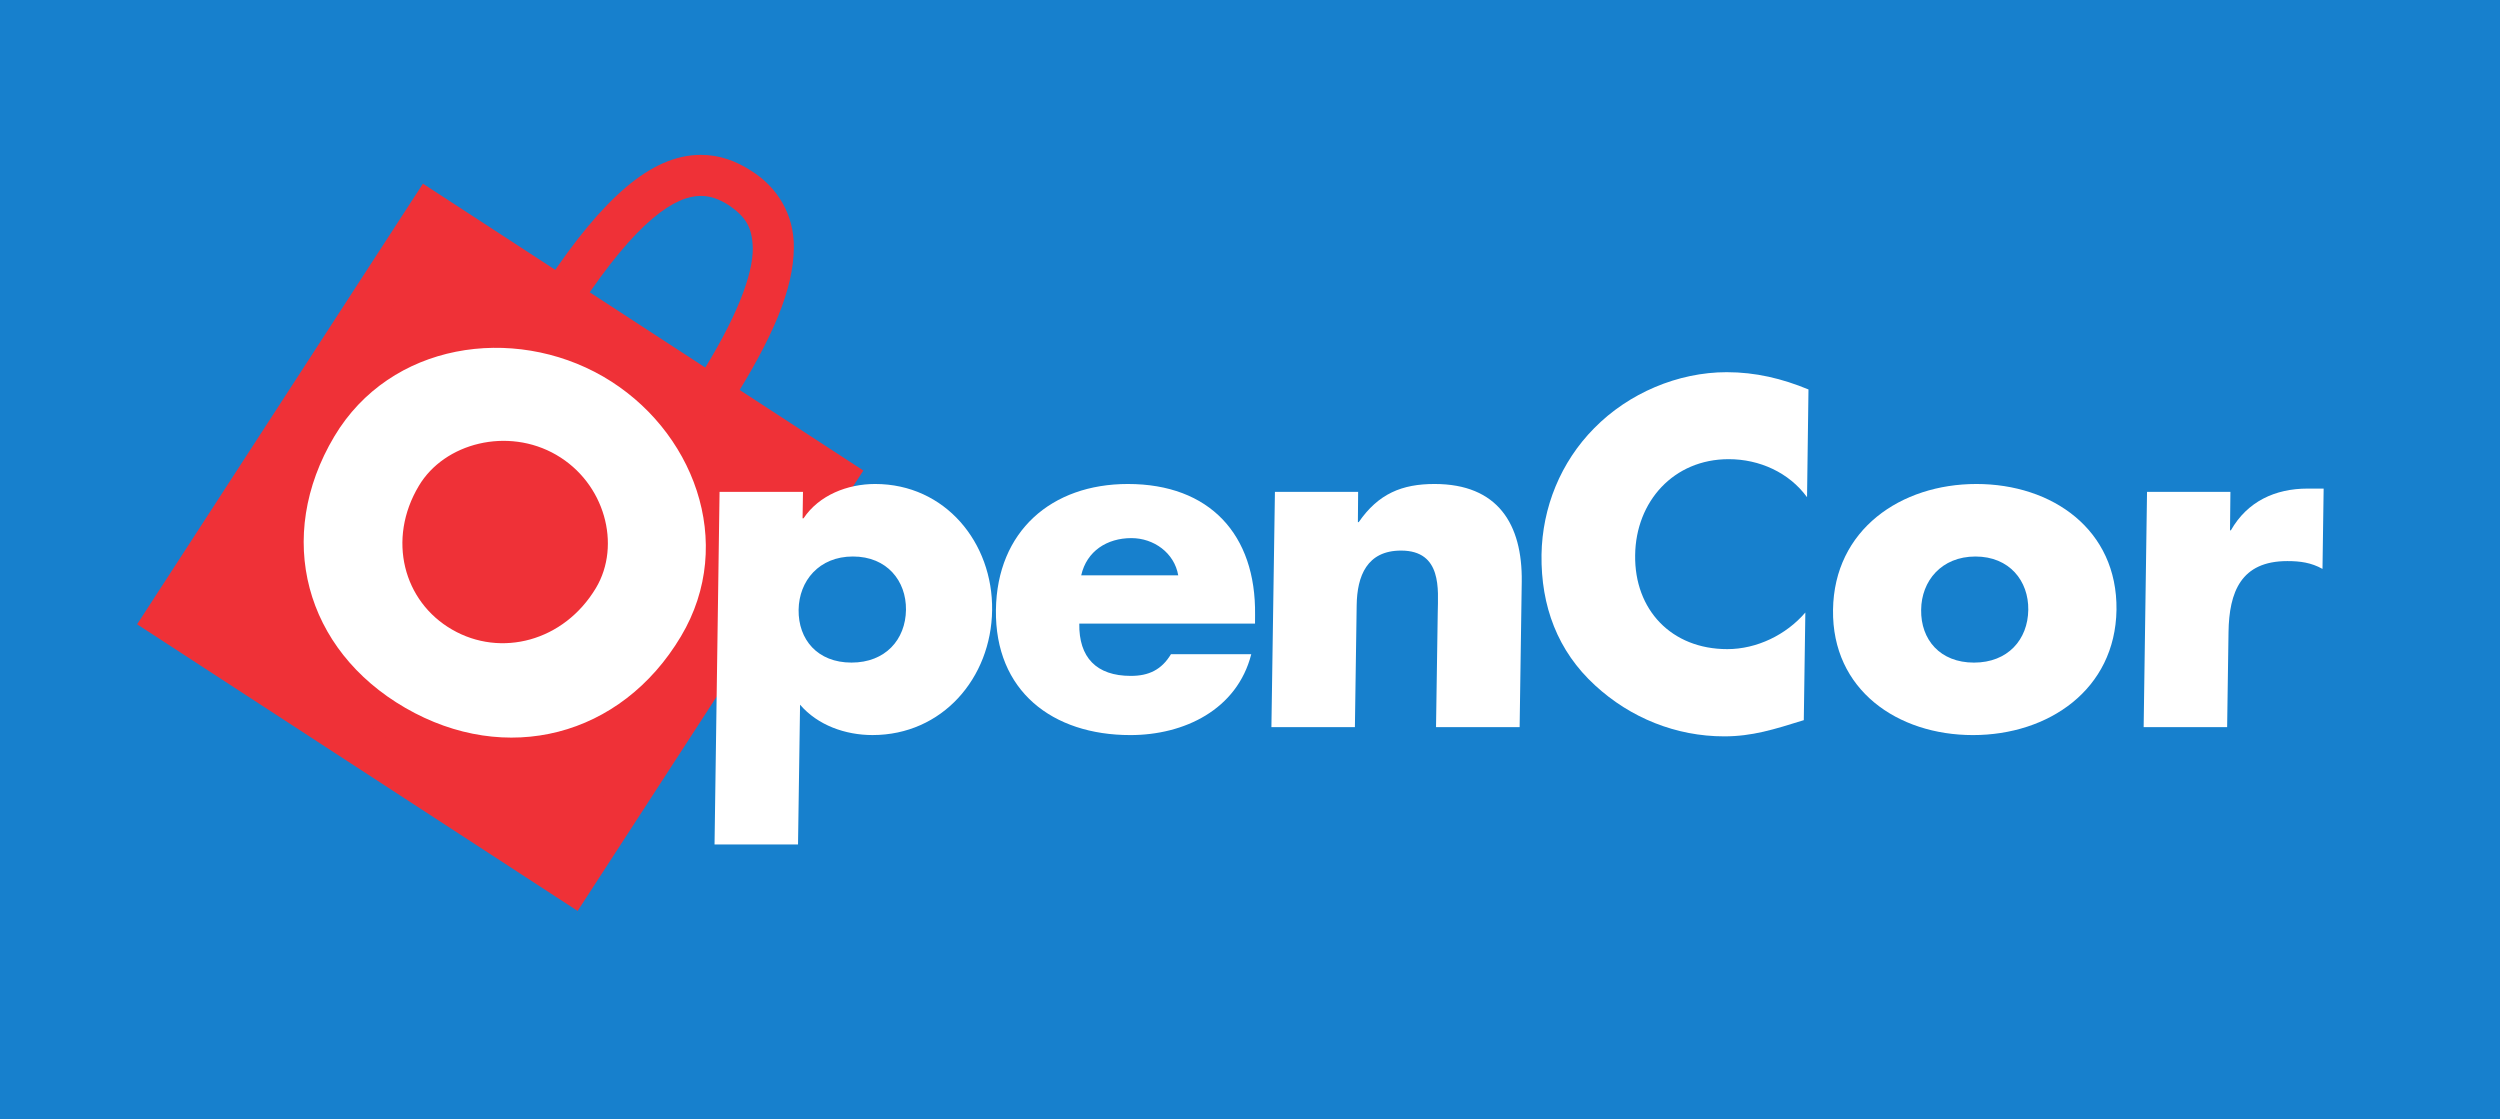
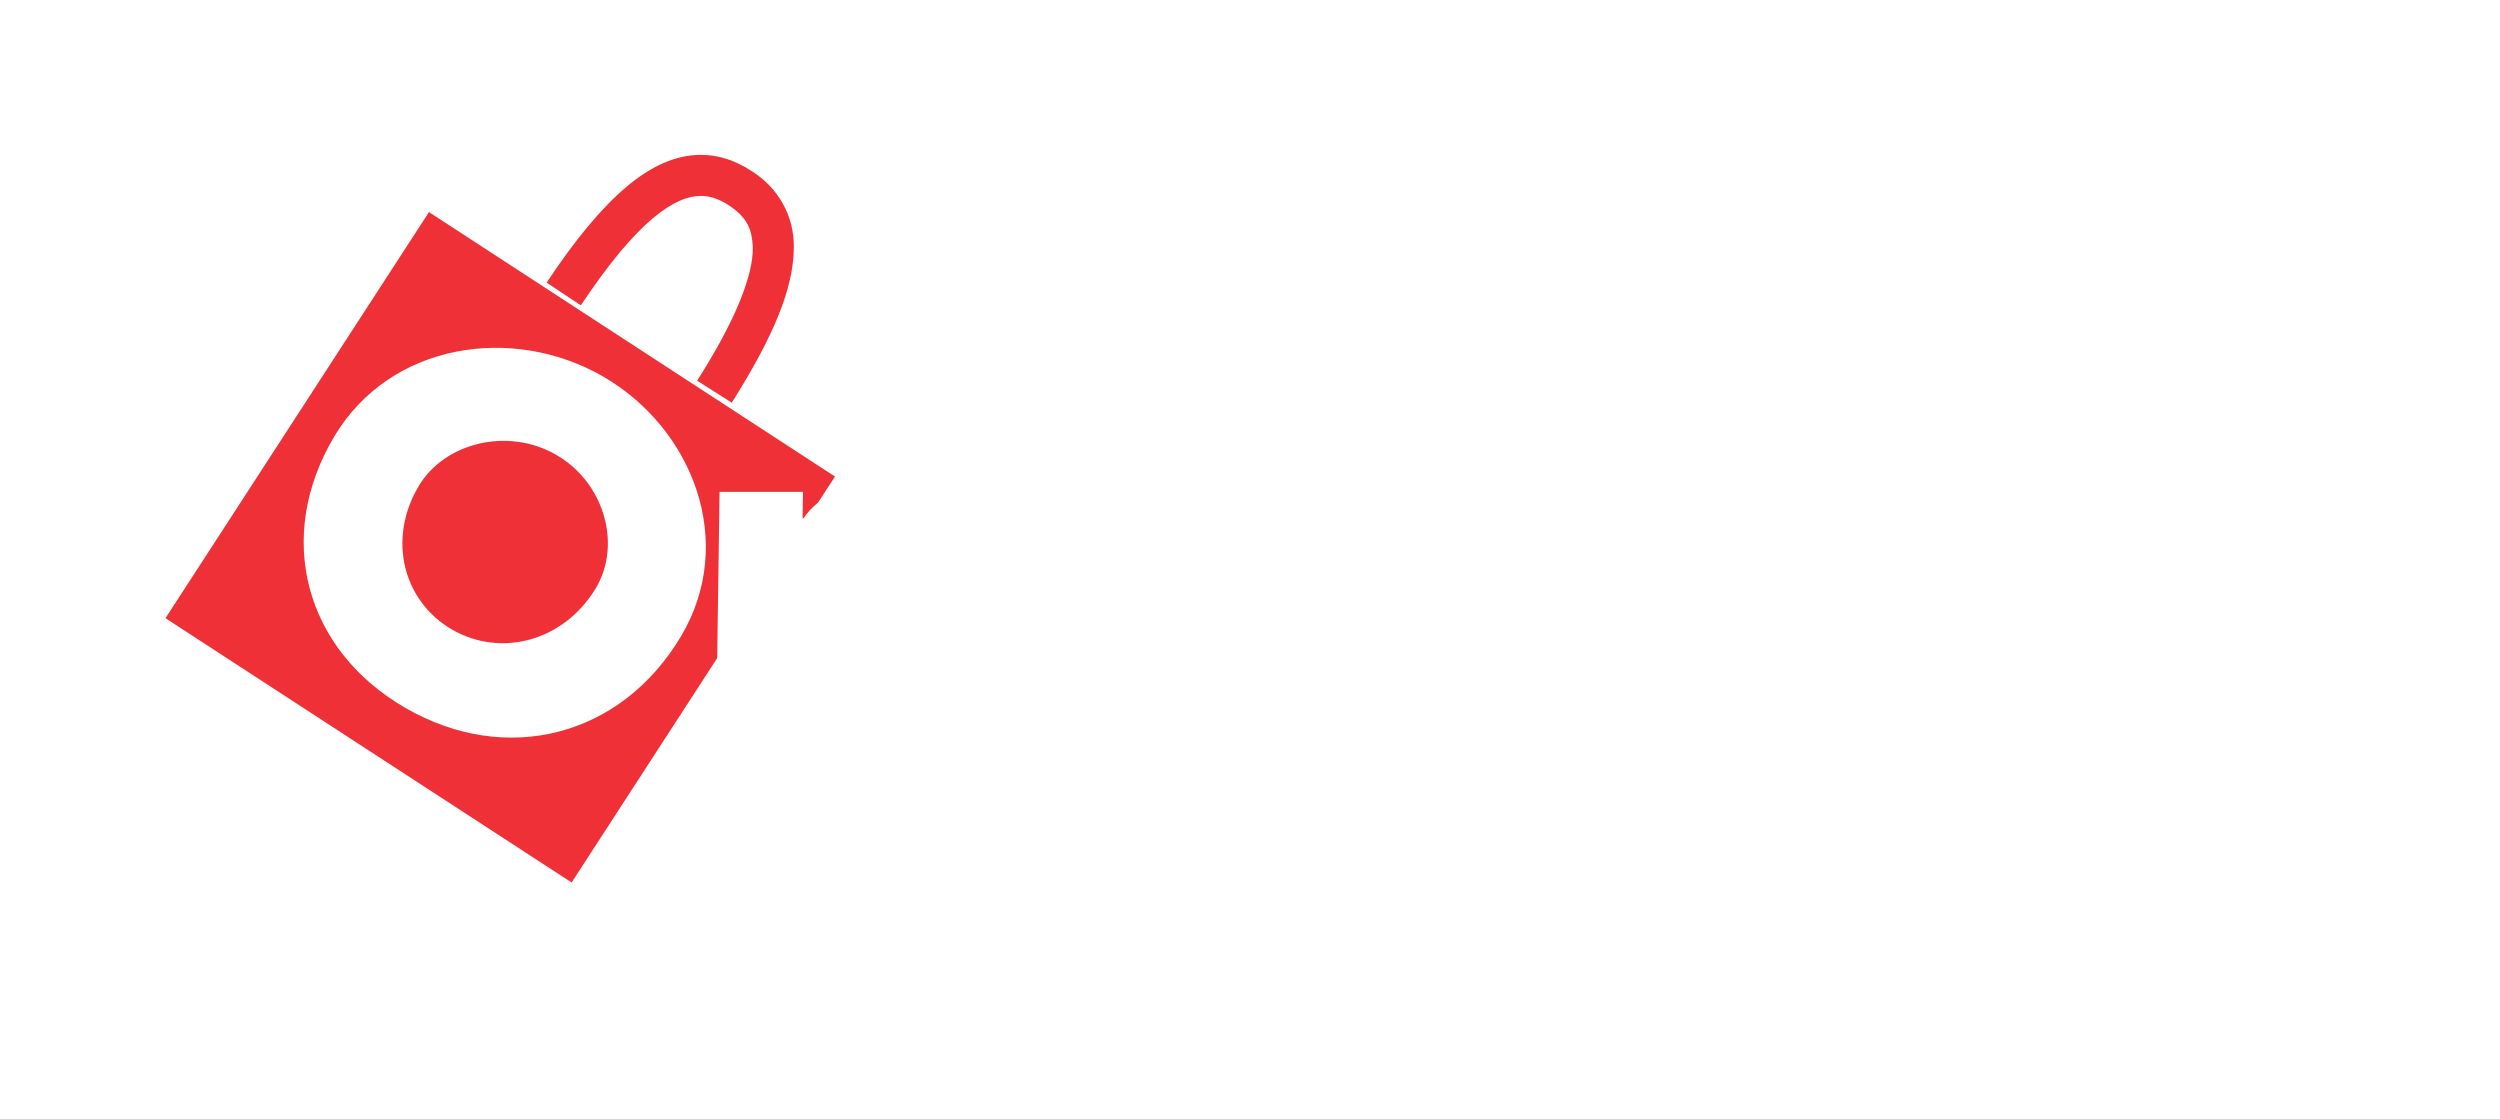
<svg xmlns="http://www.w3.org/2000/svg" xmlns:ns1="http://www.inkscape.org/namespaces/inkscape" xmlns:ns2="http://sodipodi.sourceforge.net/DTD/sodipodi-0.dtd" width="132.292mm" height="59.227mm" viewBox="0 0 132.292 59.227" version="1.1" id="svg1" ns1:version="1.4 (86a8ad7, 2024-10-11)" ns2:docname="Opencor logo.svg">
  <ns2:namedview id="namedview1" pagecolor="#ffffff" bordercolor="#000000" borderopacity="0.25" ns1:showpageshadow="2" ns1:pageopacity="0.0" ns1:pagecheckerboard="0" ns1:deskcolor="#d1d1d1" ns1:document-units="mm" ns1:zoom="2.7901515" ns1:cx="207.69481" ns1:cy="95.156123" ns1:window-width="1920" ns1:window-height="1001" ns1:window-x="-9" ns1:window-y="-9" ns1:window-maximized="1" ns1:current-layer="layer1" />
  <defs id="defs1" />
  <g ns1:label="Layer 1" ns1:groupmode="layer" id="layer1" transform="translate(-114.748,-108.071)">
-     <path id="path1" d="M 114.748,167.298 H 247.04 V 108.071 H 114.748 v 59.227" style="fill:#1780cd;fill-opacity:1;fill-rule:nonzero;stroke:none;stroke-width:0.156" />
-     <path id="path2" d="m 210.448,128.68 c -1.398,-0.577 -2.798,-0.914 -4.327,-0.914 -2.58,0 -5.193,1.111 -7.009,2.959 -1.778,1.793 -2.753,4.199 -2.792,6.699 -0.035,2.716 0.848,5.098 2.841,6.921 1.866,1.717 4.281,2.692 6.824,2.692 1.486,0 2.631,-0.365 4.214,-0.857 l 0.082,-5.697 c -1.018,1.188 -2.573,1.938 -4.129,1.938 -2.956,0 -4.922,-2.081 -4.877,-4.977 0.035,-2.838 2.039,-5.075 4.949,-5.075 1.626,0 3.193,0.704 4.147,2.013 l 0.076,-5.704" style="fill:#ffffff;fill-opacity:1;fill-rule:evenodd;stroke:none;stroke-width:0.156" />
+     <path id="path2" d="m 210.448,128.68 c -1.398,-0.577 -2.798,-0.914 -4.327,-0.914 -2.58,0 -5.193,1.111 -7.009,2.959 -1.778,1.793 -2.753,4.199 -2.792,6.699 -0.035,2.716 0.848,5.098 2.841,6.921 1.866,1.717 4.281,2.692 6.824,2.692 1.486,0 2.631,-0.365 4.214,-0.857 c -1.018,1.188 -2.573,1.938 -4.129,1.938 -2.956,0 -4.922,-2.081 -4.877,-4.977 0.035,-2.838 2.039,-5.075 4.949,-5.075 1.626,0 3.193,0.704 4.147,2.013 l 0.076,-5.704" style="fill:#ffffff;fill-opacity:1;fill-rule:evenodd;stroke:none;stroke-width:0.156" />
    <path id="path3" d="m 219.333,133.682 c -3.996,0 -7.532,2.409 -7.587,6.66 -0.061,4.241 3.421,6.627 7.404,6.627 3.998,0 7.532,-2.406 7.596,-6.627 0.055,-4.251 -3.403,-6.66 -7.414,-6.66 m -0.049,3.838 c 1.799,0 2.816,1.291 2.795,2.822 -0.022,1.574 -1.079,2.792 -2.874,2.792 -1.796,0 -2.82,-1.218 -2.795,-2.792 0.013,-1.531 1.076,-2.822 2.874,-2.822" style="fill:#ffffff;fill-opacity:1;fill-rule:evenodd;stroke:none;stroke-width:0.156" />
    <path id="path4" d="m 232.777,134.098 h -4.415 l -0.179,12.451 h 4.418 l 0.073,-5.022 c 0.031,-2.133 0.659,-3.765 3.111,-3.765 0.678,0 1.264,0.079 1.862,0.414 l 0.061,-4.251 h -0.848 c -1.723,0 -3.193,0.684 -4.062,2.211 h -0.045 l 0.022,-2.036" style="fill:#ffffff;fill-opacity:1;fill-rule:evenodd;stroke:none;stroke-width:0.156" />
    <path id="path5" d="m 145.484,124.23 c 1.456,-2.191 2.722,-3.692 3.794,-4.595 1.08,-0.91 1.901,-1.197 2.554,-1.197 0.481,0 0.948,0.149 1.486,0.495 0.888,0.614 1.231,1.147 1.265,2.26 0.018,1.37 -0.819,3.69 -2.947,7.024 l 1.835,1.163 c 2.203,-3.494 3.264,-6.032 3.284,-8.187 0.031,-1.774 -0.896,-3.241 -2.253,-4.081 -0.797,-0.524 -1.701,-0.85 -2.67,-0.846 -1.34,0 -2.649,0.602 -3.956,1.71 -1.313,1.114 -2.677,2.754 -4.202,5.049 l 1.81,1.204" style="fill:#ef3137;fill-opacity:1;fill-rule:nonzero;stroke:none;stroke-width:0.156" />
    <path id="path6" d="m 137.449,119.295 21.484,13.994 -13.937,21.481 -21.492,-13.986 13.944,-21.49" style="fill:#ef3137;fill-opacity:1;fill-rule:nonzero;stroke:none;stroke-width:0.156" />
-     <path id="path7" d="m 137.449,119.295 -0.593,0.916 20.573,13.394 -12.752,19.661 -19.666,-12.798 13.348,-20.581 -0.911,-0.592 -0.593,0.916 0.593,-0.916 -0.913,-0.591 -14.532,22.403 23.311,15.168 15.12,-23.305 -23.305,-15.179 -0.594,0.914 0.913,0.591" style="fill:#ef3137;fill-opacity:1;fill-rule:nonzero;stroke:none;stroke-width:0.156" />
    <path id="path8" d="m 146.66,127.993 c -4.772,-2.75 -11.254,-1.799 -14.22,3.17 -3.177,5.326 -1.563,11.294 3.758,14.368 5.319,3.075 11.405,1.547 14.583,-3.783 2.965,-4.97 0.644,-10.998 -4.121,-13.755 m -2.478,4.147 c 2.575,1.487 3.455,4.773 2.103,7.043 -1.697,2.836 -5.041,3.693 -7.612,2.204 -2.577,-1.483 -3.455,-4.776 -1.759,-7.609 1.353,-2.271 4.702,-3.123 7.269,-1.638" style="fill:#ffffff;fill-opacity:1;fill-rule:evenodd;stroke:none;stroke-width:0.156" />
    <path id="path9" d="m 157.24,134.098 h -4.415 l -0.266,18.661 h 4.418 l 0.108,-7.398 c 0.933,1.091 2.403,1.607 3.834,1.607 3.69,0 6.282,-3.014 6.329,-6.605 0.052,-3.57 -2.482,-6.681 -6.189,-6.681 -1.458,0 -2.968,0.585 -3.792,1.819 h -0.049 l 0.022,-1.403 m 2.643,3.421 c 1.8,0 2.826,1.291 2.807,2.822 -0.022,1.574 -1.087,2.792 -2.884,2.792 -1.799,0 -2.818,-1.218 -2.798,-2.792 0.022,-1.531 1.081,-2.822 2.874,-2.822" style="fill:#ffffff;fill-opacity:1;fill-rule:evenodd;stroke:none;stroke-width:0.156" />
    <path id="path10" d="m 171.962,138.515 c 0.291,-1.285 1.369,-1.969 2.656,-1.969 1.184,0 2.273,0.78 2.478,1.969 h -5.134 m 9.2,2.088 c 0.056,-4.247 -2.404,-6.921 -6.731,-6.921 -4.047,0 -6.925,2.502 -6.982,6.66 -0.058,4.29 2.983,6.627 7.114,6.627 2.84,0 5.649,-1.34 6.398,-4.281 h -4.249 c -0.498,0.829 -1.181,1.149 -2.124,1.149 -1.822,0 -2.756,-0.975 -2.728,-2.768 h 9.299 l 0.003,-0.465" style="fill:#ffffff;fill-opacity:1;fill-rule:evenodd;stroke:none;stroke-width:0.156" />
    <path id="path11" d="m 186.618,134.098 h -4.405 l -0.186,12.451 h 4.418 l 0.094,-6.453 c 0.022,-1.55 0.547,-2.89 2.349,-2.89 2.185,0 1.957,2.087 1.941,3.279 l -0.091,6.064 h 4.424 l 0.112,-7.692 c 0.04,-3.058 -1.27,-5.175 -4.615,-5.175 -1.723,0 -2.968,0.512 -4.011,2.017 h -0.045 l 0.013,-1.601" style="fill:#ffffff;fill-opacity:1;fill-rule:evenodd;stroke:none;stroke-width:0.156" />
  </g>
</svg>